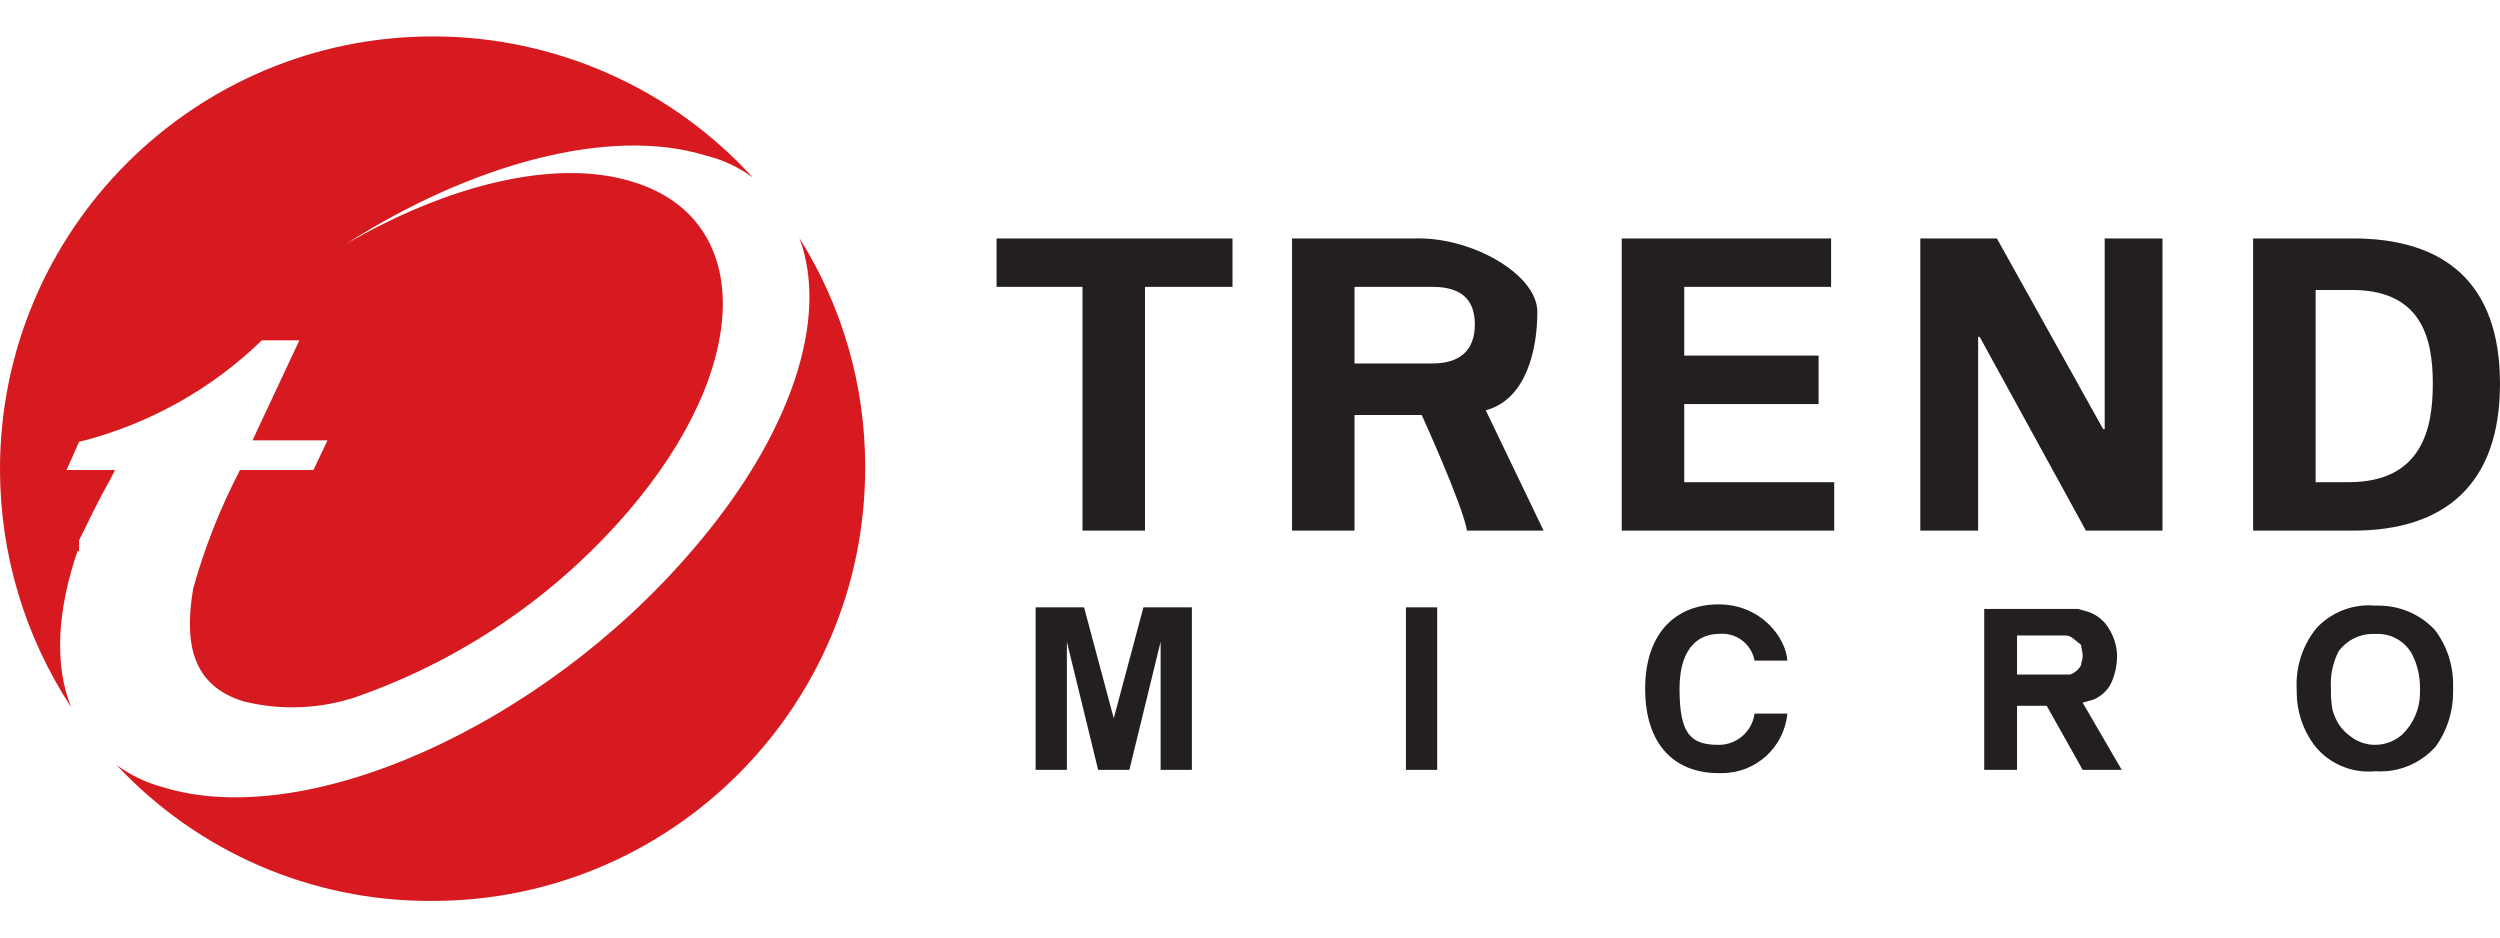
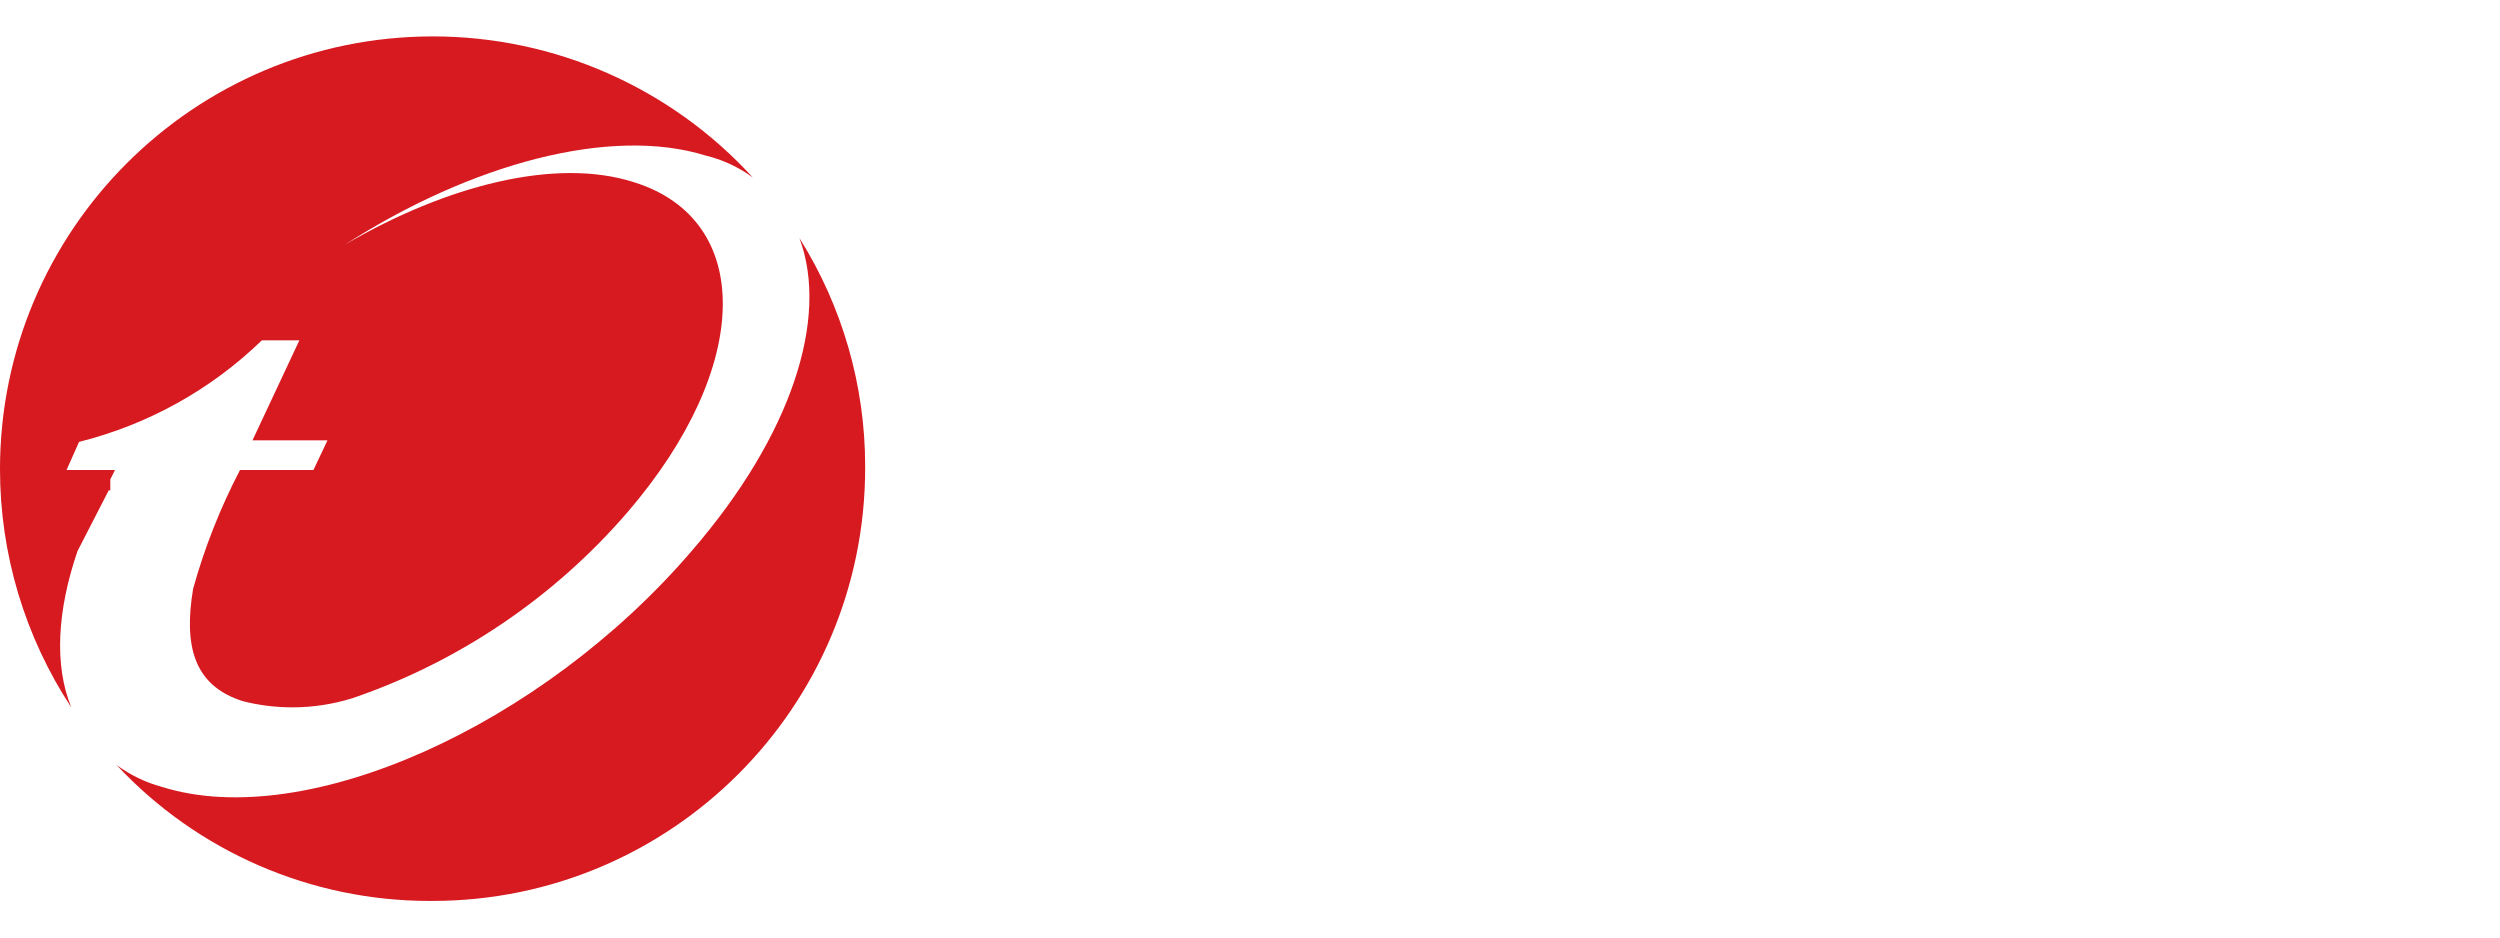
<svg xmlns="http://www.w3.org/2000/svg" id="_Шар_1" data-name="Шар 1" viewBox="0 0 160 60">
  <defs>
    <style>
      .cls-1 {
        fill: #231f20;
      }

      .cls-1, .cls-2 {
        fill-rule: evenodd;
      }

      .cls-2 {
        fill: #d71920;
      }
    </style>
  </defs>
-   <path class="cls-1" d="m133.19,42.57c-.15.28-.4.49-.7.6h-3.4s0-2.5,0-2.5h3s.04,0,.07,0c.2,0,.39.07.53.2l.5.4c0,.2.1.4.1.7s-.1.4-.1.6h0Zm20.6,4.4c-.49.45-1.13.7-1.8.7-.54,0-1.07-.18-1.5-.5-.31-.21-.59-.49-.8-.8-.17-.28-.31-.58-.4-.9-.07-.37-.11-.75-.11-1.13,0-.09,0-.18,0-.27,0-.11-.01-.21-.01-.32,0-.73.18-1.44.51-2.08.51-.69,1.32-1.1,2.18-1.1.04,0,.08,0,.12,0,.07,0,.14,0,.2,0,.92,0,1.76.5,2.2,1.31.33.66.5,1.39.5,2.13,0,.02,0,.05,0,.07,0,.09,0,.17,0,.26,0,.99-.4,1.95-1.11,2.64h0Zm2-6.7c-.92-.96-2.2-1.51-3.54-1.51-.09,0-.18,0-.26,0-.13-.01-.25-.02-.38-.02-1.25,0-2.45.51-3.32,1.42-.85,1.02-1.31,2.31-1.31,3.64,0,.12,0,.24.01.36,0,.05,0,.11,0,.16,0,1.2.39,2.37,1.1,3.34.83,1.08,2.12,1.72,3.49,1.72.14,0,.28,0,.41-.02.12,0,.24.01.36.01,1.36,0,2.65-.59,3.55-1.61.72-1.01,1.1-2.23,1.1-3.47,0-.08,0-.15,0-.23,0-.09,0-.17,0-.26,0-1.28-.42-2.53-1.21-3.54h0ZM63.78,15.26h15.1v3.1h-5.6v15.6h-4v-15.6h-5.5v-3.1h0Zm48.51,27.01c-.19-.99-1.05-1.71-2.06-1.71-.08,0-.16,0-.24.01-1,0-2.5.6-2.5,3.5s.7,3.6,2.5,3.6c0,0,.01,0,.02,0,1.15,0,2.13-.86,2.28-2h2.1c-.2,2.16-2.02,3.81-4.18,3.81-.07,0-.15,0-.22,0-2.8,0-4.7-1.8-4.7-5.4s2-5.4,4.7-5.4,4.3,2.1,4.4,3.6h-2.1Zm43.51-2h0Zm-22.51,4.7l.7-.2c.47-.2.86-.55,1.1-1,.26-.55.4-1.16.4-1.77,0-.04,0-.09,0-.13-.03-.57-.2-1.12-.5-1.6-.28-.51-.75-.9-1.3-1.1l-.7-.2h-6v10.3h2.1v-4.1h1.9l2.3,4.1h2.5l-2.5-4.3h0Zm-41.31,4.3h-2v-10.4h2v10.4h0Zm-15.7,0h-2v-8.2l-2,8.2h-2l-2-8.2v8.2h-2v-10.4h3.1l1.9,7.1,1.9-7.1h3.1v10.4h0Zm71.92-30.71h2.1c4.7-.1,5.4,3.1,5.4,6s-.7,6.3-5.4,6.3h-2.1v-12.3h0Zm-4,15.4h6.4c5.8,0,9.4-2.9,9.4-9.4s-3.6-9.3-9.4-9.3h-6.4v18.7h0Zm-10.7,0l-6.8-12.4h-.1v12.4h-3.7V15.26h4.9l6.8,12.2h.1v-12.2h3.7v18.7h-4.9Zm-29.71-18.7h13.4v3.1h-9.4v4.4h8.6v3.1h-8.6v5h9.6v3.1h-13.6V15.26h0Zm-17.1,3.1h5c1.7,0,2.7.7,2.7,2.4s-1,2.5-2.7,2.5h-5v-4.9h0Zm0,8.2h4.3s2.6,5.7,2.9,7.4h4.9l-3.7-7.7c2.6-.7,3.3-3.9,3.3-6.3s-4.2-4.8-7.8-4.7h-7.9v18.7h4v-7.4Z" />
-   <path class="cls-2" d="m51.17,15.26c1.9,5.1-.5,12.6-6.9,20-9.6,11.2-24.71,18-33.91,15.1-1.04-.28-2.03-.76-2.9-1.4,5.18,5.55,12.44,8.7,20.03,8.7h.17c15.3,0,27.71-12.41,27.71-27.71,0-.04,0-.08,0-.12,0-5.16-1.46-10.22-4.2-14.58h0ZM4.96,35.27h0c-1.3,3.8-1.5,7.3-.4,10C1.59,40.75,0,35.45,0,30.03,0,14.74,12.41,2.33,27.71,2.33c7.79,0,15.22,3.28,20.47,9.03-.9-.66-1.92-1.14-3-1.4-6.1-1.9-15,.5-23.11,5.7,6.5-3.8,13.5-5.6,18.5-4,7.7,2.4,7.6,11.8-.4,21.11-4.7,5.46-10.79,9.58-17.6,11.91-1.25.39-2.55.59-3.86.59-1.06,0-2.12-.13-3.15-.39-3.2-1-3.8-3.6-3.2-7.2.73-2.63,1.74-5.18,3-7.6h4.7s.9-1.9.9-1.9h-4.8l3-6.4h-2.4c-3.26,3.16-7.3,5.4-11.7,6.5l-.8,1.8h3.1s-.3.6-.3.6c-.8,1.4-1.4,2.7-2,3.9v.7h-.1ZM51.17,15.26h0ZM4.96,35.27h0Z" />
+   <path class="cls-2" d="m51.17,15.26c1.9,5.1-.5,12.6-6.9,20-9.6,11.2-24.71,18-33.91,15.1-1.04-.28-2.03-.76-2.9-1.4,5.18,5.55,12.44,8.7,20.03,8.7h.17c15.3,0,27.71-12.41,27.71-27.71,0-.04,0-.08,0-.12,0-5.16-1.46-10.22-4.2-14.58h0ZM4.96,35.27h0c-1.3,3.8-1.5,7.3-.4,10C1.59,40.75,0,35.45,0,30.03,0,14.74,12.41,2.33,27.71,2.33c7.79,0,15.22,3.28,20.47,9.03-.9-.66-1.92-1.14-3-1.4-6.1-1.9-15,.5-23.11,5.7,6.5-3.8,13.5-5.6,18.5-4,7.7,2.4,7.6,11.8-.4,21.11-4.7,5.46-10.79,9.58-17.6,11.91-1.25.39-2.55.59-3.86.59-1.06,0-2.12-.13-3.15-.39-3.2-1-3.8-3.6-3.2-7.2.73-2.63,1.74-5.18,3-7.6h4.7s.9-1.9.9-1.9h-4.8l3-6.4h-2.4c-3.26,3.16-7.3,5.4-11.7,6.5l-.8,1.8h3.1s-.3.6-.3.6v.7h-.1ZM51.17,15.26h0ZM4.96,35.27h0Z" />
</svg>